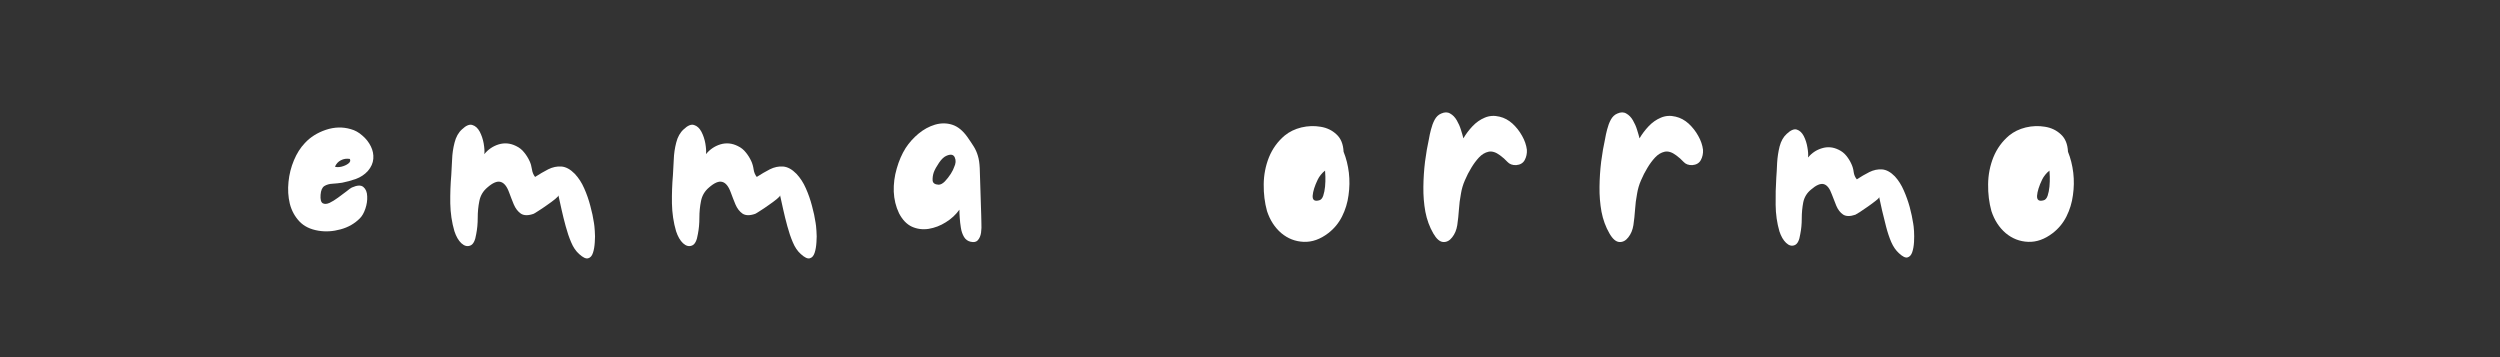
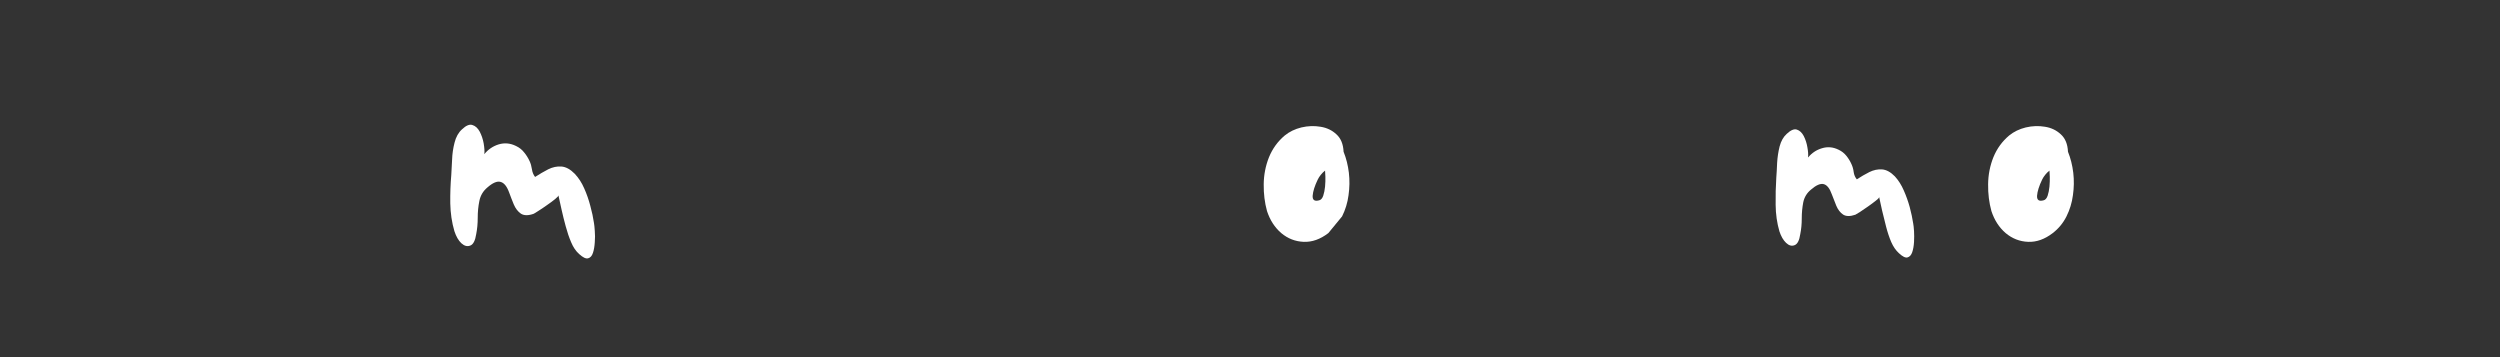
<svg xmlns="http://www.w3.org/2000/svg" width="315" zoomAndPan="magnify" viewBox="0 0 236.25 33.75" height="45" preserveAspectRatio="xMidYMid meet" version="1.2">
  <rect x="0" y="0" width="236.25" height="33.75" fill="#333333" stroke="none" />
  <defs />
  <g id="7f7a8ed38e">
    <g style="fill:#ffffff;fill-opacity:1;">
      <g transform="translate(26.872, 22.877)">
-         <path style="stroke:none" d="M 3.203 -1.078 C 2.453 -1.203 1.859 -1.492 1.422 -1.953 C 0.984 -2.422 0.68 -2.977 0.516 -3.625 C 0.359 -4.281 0.316 -4.969 0.391 -5.688 C 0.461 -6.406 0.633 -7.086 0.906 -7.734 C 1.176 -8.379 1.52 -8.922 1.938 -9.359 C 2.457 -9.922 3.117 -10.336 3.922 -10.609 C 4.734 -10.879 5.52 -10.898 6.281 -10.672 C 6.676 -10.566 7.039 -10.363 7.375 -10.062 C 7.719 -9.77 7.984 -9.43 8.172 -9.047 C 8.359 -8.672 8.438 -8.281 8.406 -7.875 C 8.375 -7.469 8.203 -7.082 7.891 -6.719 C 7.586 -6.383 7.211 -6.133 6.766 -5.969 C 6.316 -5.812 5.879 -5.691 5.453 -5.609 C 5.16 -5.566 4.863 -5.535 4.562 -5.516 C 4.258 -5.504 4 -5.43 3.781 -5.297 C 3.57 -5.16 3.453 -4.883 3.422 -4.469 C 3.391 -4.039 3.457 -3.773 3.625 -3.672 C 3.789 -3.578 4.004 -3.586 4.266 -3.703 C 4.523 -3.828 4.797 -3.992 5.078 -4.203 C 5.367 -4.41 5.633 -4.609 5.875 -4.797 C 6.113 -4.992 6.281 -5.113 6.375 -5.156 C 6.883 -5.383 7.25 -5.398 7.469 -5.203 C 7.695 -5.016 7.816 -4.723 7.828 -4.328 C 7.848 -3.941 7.789 -3.551 7.656 -3.156 C 7.52 -2.758 7.348 -2.457 7.141 -2.25 C 6.648 -1.75 6.039 -1.398 5.312 -1.203 C 4.594 -1.004 3.891 -0.961 3.203 -1.078 Z M 4.781 -7.125 C 4.938 -7.07 5.141 -7.07 5.391 -7.125 C 5.648 -7.188 5.867 -7.285 6.047 -7.422 C 6.223 -7.555 6.27 -7.703 6.188 -7.859 C 5.883 -7.91 5.602 -7.867 5.344 -7.734 C 5.094 -7.609 4.906 -7.406 4.781 -7.125 Z M 4.781 -7.125 " />
-       </g>
+         </g>
    </g>
    <g style="fill:#ffffff;fill-opacity:1;">
      <g transform="translate(42.207, 22.877)">
        <path style="stroke:none" d="M 12.516 1.125 C 12.211 0.852 11.961 0.484 11.766 0.016 C 11.566 -0.453 11.395 -0.957 11.25 -1.5 C 11.102 -2.039 10.973 -2.566 10.859 -3.078 C 10.754 -3.586 10.656 -4.035 10.562 -4.422 C 10.57 -4.359 10.469 -4.238 10.25 -4.062 C 10.031 -3.883 9.77 -3.691 9.469 -3.484 C 9.176 -3.273 8.906 -3.094 8.656 -2.938 C 8.414 -2.781 8.27 -2.691 8.219 -2.672 C 7.707 -2.492 7.305 -2.5 7.016 -2.688 C 6.734 -2.883 6.508 -3.176 6.344 -3.562 C 6.188 -3.945 6.039 -4.32 5.906 -4.688 C 5.695 -5.27 5.426 -5.602 5.094 -5.688 C 4.77 -5.781 4.352 -5.602 3.844 -5.156 C 3.445 -4.82 3.195 -4.398 3.094 -3.891 C 2.988 -3.379 2.938 -2.848 2.938 -2.297 C 2.938 -1.754 2.891 -1.242 2.797 -0.766 C 2.703 -0.141 2.516 0.223 2.234 0.328 C 1.953 0.441 1.672 0.367 1.391 0.109 C 1.117 -0.148 0.898 -0.531 0.734 -1.031 C 0.492 -1.852 0.363 -2.727 0.344 -3.656 C 0.332 -4.582 0.363 -5.473 0.438 -6.328 C 0.469 -6.742 0.492 -7.227 0.516 -7.781 C 0.535 -8.344 0.613 -8.883 0.75 -9.406 C 0.883 -9.938 1.117 -10.352 1.453 -10.656 C 1.836 -11.02 2.164 -11.156 2.438 -11.062 C 2.719 -10.977 2.945 -10.77 3.125 -10.438 C 3.301 -10.102 3.426 -9.734 3.5 -9.328 C 3.57 -8.922 3.594 -8.582 3.562 -8.312 C 3.926 -8.758 4.379 -9.066 4.922 -9.234 C 5.473 -9.398 6.02 -9.348 6.562 -9.078 C 6.875 -8.93 7.129 -8.727 7.328 -8.469 C 7.535 -8.219 7.707 -7.941 7.844 -7.641 C 7.945 -7.422 8.02 -7.164 8.062 -6.875 C 8.102 -6.594 8.203 -6.352 8.359 -6.156 C 8.773 -6.426 9.188 -6.664 9.594 -6.875 C 10.008 -7.082 10.426 -7.172 10.844 -7.141 C 11.27 -7.109 11.691 -6.879 12.109 -6.453 C 12.473 -6.066 12.77 -5.609 13 -5.078 C 13.238 -4.547 13.43 -3.992 13.578 -3.422 C 13.734 -2.859 13.848 -2.32 13.922 -1.812 C 13.953 -1.656 13.977 -1.406 14 -1.062 C 14.031 -0.719 14.031 -0.359 14 0.016 C 13.977 0.398 13.922 0.734 13.828 1.016 C 13.734 1.305 13.582 1.477 13.375 1.531 C 13.164 1.594 12.879 1.457 12.516 1.125 Z M 12.516 1.125 " />
      </g>
    </g>
    <g style="fill:#ffffff;fill-opacity:1;">
      <g transform="translate(63.154, 22.877)">
-         <path style="stroke:none" d="M 12.516 1.125 C 12.211 0.852 11.961 0.484 11.766 0.016 C 11.566 -0.453 11.395 -0.957 11.25 -1.5 C 11.102 -2.039 10.973 -2.566 10.859 -3.078 C 10.754 -3.586 10.656 -4.035 10.562 -4.422 C 10.57 -4.359 10.469 -4.238 10.25 -4.062 C 10.031 -3.883 9.77 -3.691 9.469 -3.484 C 9.176 -3.273 8.906 -3.094 8.656 -2.938 C 8.414 -2.781 8.27 -2.691 8.219 -2.672 C 7.707 -2.492 7.305 -2.5 7.016 -2.688 C 6.734 -2.883 6.508 -3.176 6.344 -3.562 C 6.188 -3.945 6.039 -4.32 5.906 -4.688 C 5.695 -5.27 5.426 -5.602 5.094 -5.688 C 4.77 -5.781 4.352 -5.602 3.844 -5.156 C 3.445 -4.82 3.195 -4.398 3.094 -3.891 C 2.988 -3.379 2.938 -2.848 2.938 -2.297 C 2.938 -1.754 2.891 -1.242 2.797 -0.766 C 2.703 -0.141 2.516 0.223 2.234 0.328 C 1.953 0.441 1.672 0.367 1.391 0.109 C 1.117 -0.148 0.898 -0.531 0.734 -1.031 C 0.492 -1.852 0.363 -2.727 0.344 -3.656 C 0.332 -4.582 0.363 -5.473 0.438 -6.328 C 0.469 -6.742 0.492 -7.227 0.516 -7.781 C 0.535 -8.344 0.613 -8.883 0.75 -9.406 C 0.883 -9.938 1.117 -10.352 1.453 -10.656 C 1.836 -11.02 2.164 -11.156 2.438 -11.062 C 2.719 -10.977 2.945 -10.77 3.125 -10.438 C 3.301 -10.102 3.426 -9.734 3.5 -9.328 C 3.57 -8.922 3.594 -8.582 3.562 -8.312 C 3.926 -8.758 4.379 -9.066 4.922 -9.234 C 5.473 -9.398 6.02 -9.348 6.562 -9.078 C 6.875 -8.93 7.129 -8.727 7.328 -8.469 C 7.535 -8.219 7.707 -7.941 7.844 -7.641 C 7.945 -7.422 8.02 -7.164 8.062 -6.875 C 8.102 -6.594 8.203 -6.352 8.359 -6.156 C 8.773 -6.426 9.188 -6.664 9.594 -6.875 C 10.008 -7.082 10.426 -7.172 10.844 -7.141 C 11.27 -7.109 11.691 -6.879 12.109 -6.453 C 12.473 -6.066 12.77 -5.609 13 -5.078 C 13.238 -4.547 13.43 -3.992 13.578 -3.422 C 13.734 -2.859 13.848 -2.32 13.922 -1.812 C 13.953 -1.656 13.977 -1.406 14 -1.062 C 14.031 -0.719 14.031 -0.359 14 0.016 C 13.977 0.398 13.922 0.734 13.828 1.016 C 13.734 1.305 13.582 1.477 13.375 1.531 C 13.164 1.594 12.879 1.457 12.516 1.125 Z M 12.516 1.125 " />
-       </g>
+         </g>
    </g>
    <g style="fill:#ffffff;fill-opacity:1;">
      <g transform="translate(84.101, 22.877)">
-         <path style="stroke:none" d="M 7.625 -0.031 C 7.352 -0.094 7.145 -0.242 7 -0.484 C 6.852 -0.734 6.754 -1.02 6.703 -1.344 C 6.648 -1.676 6.613 -1.992 6.594 -2.297 C 6.57 -2.609 6.562 -2.863 6.562 -3.062 C 6.227 -2.594 5.801 -2.195 5.281 -1.875 C 4.77 -1.551 4.227 -1.344 3.656 -1.25 C 3.094 -1.164 2.566 -1.234 2.078 -1.453 C 1.586 -1.68 1.18 -2.102 0.859 -2.719 C 0.555 -3.352 0.391 -4.035 0.359 -4.766 C 0.336 -5.504 0.43 -6.234 0.641 -6.953 C 0.848 -7.68 1.129 -8.328 1.484 -8.891 C 1.816 -9.398 2.223 -9.852 2.703 -10.25 C 3.18 -10.645 3.695 -10.926 4.25 -11.094 C 4.812 -11.258 5.352 -11.258 5.875 -11.094 C 6.406 -10.926 6.883 -10.539 7.312 -9.938 C 7.562 -9.582 7.77 -9.27 7.938 -9 C 8.102 -8.727 8.227 -8.441 8.312 -8.141 C 8.406 -7.836 8.461 -7.457 8.484 -7 L 8.625 -2.516 C 8.625 -2.336 8.629 -2.098 8.641 -1.797 C 8.66 -1.492 8.648 -1.191 8.609 -0.891 C 8.566 -0.598 8.469 -0.363 8.312 -0.188 C 8.164 -0.008 7.938 0.039 7.625 -0.031 Z M 4.594 -5.422 C 4.781 -5.422 4.977 -5.523 5.188 -5.734 C 5.395 -5.953 5.582 -6.191 5.75 -6.453 C 5.914 -6.723 6.02 -6.93 6.062 -7.078 C 6.227 -7.422 6.25 -7.727 6.125 -8 C 6.008 -8.27 5.758 -8.328 5.375 -8.172 C 5.125 -8.078 4.879 -7.852 4.641 -7.5 C 4.398 -7.145 4.234 -6.844 4.141 -6.594 C 4.055 -6.344 4.02 -6.086 4.031 -5.828 C 4.051 -5.578 4.238 -5.441 4.594 -5.422 Z M 4.594 -5.422 " />
-       </g>
+         </g>
    </g>
    <g style="fill:#ffffff;fill-opacity:1;">
      <g transform="translate(119.077, 22.854)">
-         <path style="stroke:none" d="M 6.453 -0.828 C 5.691 -0.242 4.914 0.031 4.125 0 C 3.332 -0.031 2.625 -0.305 2 -0.828 C 1.383 -1.359 0.938 -2.051 0.656 -2.906 C 0.438 -3.695 0.332 -4.539 0.344 -5.438 C 0.352 -6.332 0.52 -7.188 0.844 -8 C 1.176 -8.812 1.672 -9.492 2.328 -10.047 C 2.773 -10.41 3.301 -10.664 3.906 -10.812 C 4.52 -10.957 5.125 -10.977 5.719 -10.875 C 6.312 -10.781 6.812 -10.539 7.219 -10.156 C 7.633 -9.781 7.859 -9.234 7.891 -8.516 C 8.141 -7.898 8.305 -7.238 8.391 -6.531 C 8.473 -5.82 8.461 -5.113 8.359 -4.406 C 8.266 -3.695 8.062 -3.031 7.75 -2.406 C 7.438 -1.781 7.004 -1.254 6.453 -0.828 Z M 5.578 -3.922 C 5.754 -3.961 5.883 -4.109 5.969 -4.359 C 6.051 -4.609 6.109 -4.895 6.141 -5.219 C 6.172 -5.551 6.18 -5.863 6.172 -6.156 C 6.16 -6.445 6.148 -6.641 6.141 -6.734 C 5.992 -6.617 5.859 -6.484 5.734 -6.328 C 5.617 -6.18 5.523 -6.035 5.453 -5.891 C 5.16 -5.285 5 -4.773 4.969 -4.359 C 4.945 -3.953 5.148 -3.805 5.578 -3.922 Z M 5.578 -3.922 " />
+         <path style="stroke:none" d="M 6.453 -0.828 C 5.691 -0.242 4.914 0.031 4.125 0 C 3.332 -0.031 2.625 -0.305 2 -0.828 C 1.383 -1.359 0.938 -2.051 0.656 -2.906 C 0.438 -3.695 0.332 -4.539 0.344 -5.438 C 0.352 -6.332 0.52 -7.188 0.844 -8 C 1.176 -8.812 1.672 -9.492 2.328 -10.047 C 2.773 -10.41 3.301 -10.664 3.906 -10.812 C 4.52 -10.957 5.125 -10.977 5.719 -10.875 C 6.312 -10.781 6.812 -10.539 7.219 -10.156 C 7.633 -9.781 7.859 -9.234 7.891 -8.516 C 8.141 -7.898 8.305 -7.238 8.391 -6.531 C 8.473 -5.82 8.461 -5.113 8.359 -4.406 C 8.266 -3.695 8.062 -3.031 7.75 -2.406 Z M 5.578 -3.922 C 5.754 -3.961 5.883 -4.109 5.969 -4.359 C 6.051 -4.609 6.109 -4.895 6.141 -5.219 C 6.172 -5.551 6.18 -5.863 6.172 -6.156 C 6.16 -6.445 6.148 -6.641 6.141 -6.734 C 5.992 -6.617 5.859 -6.484 5.734 -6.328 C 5.617 -6.18 5.523 -6.035 5.453 -5.891 C 5.16 -5.285 5 -4.773 4.969 -4.359 C 4.945 -3.953 5.148 -3.805 5.578 -3.922 Z M 5.578 -3.922 " />
      </g>
    </g>
    <g style="fill:#ffffff;fill-opacity:1;">
      <g transform="translate(134.165, 22.854)">
-         <path style="stroke:none" d="M 1.281 -0.797 C 0.926 -1.41 0.676 -2.094 0.531 -2.844 C 0.395 -3.602 0.332 -4.383 0.344 -5.188 C 0.352 -6 0.406 -6.797 0.5 -7.578 C 0.602 -8.359 0.727 -9.082 0.875 -9.75 C 0.914 -10 0.977 -10.285 1.062 -10.609 C 1.145 -10.941 1.258 -11.25 1.406 -11.531 C 1.562 -11.82 1.77 -12.02 2.031 -12.125 C 2.352 -12.27 2.633 -12.27 2.875 -12.125 C 3.125 -11.988 3.332 -11.773 3.5 -11.484 C 3.664 -11.203 3.797 -10.906 3.891 -10.594 C 3.992 -10.281 4.07 -10.008 4.125 -9.781 C 4.363 -10.188 4.648 -10.566 4.984 -10.922 C 5.328 -11.285 5.711 -11.555 6.141 -11.734 C 6.578 -11.922 7.047 -11.953 7.547 -11.828 C 7.992 -11.723 8.398 -11.504 8.766 -11.172 C 9.129 -10.836 9.43 -10.453 9.672 -10.016 C 9.922 -9.578 10.07 -9.141 10.125 -8.703 C 10.145 -8.348 10.078 -8.023 9.922 -7.734 C 9.766 -7.441 9.492 -7.281 9.109 -7.25 C 8.754 -7.238 8.477 -7.344 8.281 -7.562 C 8.082 -7.781 7.852 -7.984 7.594 -8.172 C 7.195 -8.473 6.832 -8.586 6.5 -8.516 C 6.164 -8.441 5.863 -8.258 5.594 -7.969 C 5.332 -7.688 5.094 -7.363 4.875 -7 C 4.645 -6.625 4.441 -6.227 4.266 -5.812 C 4.086 -5.406 3.961 -4.977 3.891 -4.531 C 3.797 -4.039 3.734 -3.547 3.703 -3.047 C 3.672 -2.555 3.617 -2.066 3.547 -1.578 C 3.473 -1.117 3.312 -0.734 3.062 -0.422 C 2.82 -0.109 2.539 0.035 2.219 0.016 C 1.895 -0.004 1.582 -0.273 1.281 -0.797 Z M 1.281 -0.797 " />
-       </g>
+         </g>
    </g>
    <g style="fill:#ffffff;fill-opacity:1;">
      <g transform="translate(150.81, 22.854)">
-         <path style="stroke:none" d="M 1.281 -0.797 C 0.926 -1.41 0.676 -2.094 0.531 -2.844 C 0.395 -3.602 0.332 -4.383 0.344 -5.188 C 0.352 -6 0.406 -6.797 0.5 -7.578 C 0.602 -8.359 0.727 -9.082 0.875 -9.75 C 0.914 -10 0.977 -10.285 1.062 -10.609 C 1.145 -10.941 1.258 -11.25 1.406 -11.531 C 1.562 -11.82 1.77 -12.02 2.031 -12.125 C 2.352 -12.27 2.633 -12.27 2.875 -12.125 C 3.125 -11.988 3.332 -11.773 3.5 -11.484 C 3.664 -11.203 3.797 -10.906 3.891 -10.594 C 3.992 -10.281 4.07 -10.008 4.125 -9.781 C 4.363 -10.188 4.648 -10.566 4.984 -10.922 C 5.328 -11.285 5.711 -11.555 6.141 -11.734 C 6.578 -11.922 7.047 -11.953 7.547 -11.828 C 7.992 -11.723 8.398 -11.504 8.766 -11.172 C 9.129 -10.836 9.43 -10.453 9.672 -10.016 C 9.922 -9.578 10.07 -9.141 10.125 -8.703 C 10.145 -8.348 10.078 -8.023 9.922 -7.734 C 9.766 -7.441 9.492 -7.281 9.109 -7.25 C 8.754 -7.238 8.477 -7.344 8.281 -7.562 C 8.082 -7.781 7.852 -7.984 7.594 -8.172 C 7.195 -8.473 6.832 -8.586 6.5 -8.516 C 6.164 -8.441 5.863 -8.258 5.594 -7.969 C 5.332 -7.688 5.094 -7.363 4.875 -7 C 4.645 -6.625 4.441 -6.227 4.266 -5.812 C 4.086 -5.406 3.961 -4.977 3.891 -4.531 C 3.797 -4.039 3.734 -3.547 3.703 -3.047 C 3.672 -2.555 3.617 -2.066 3.547 -1.578 C 3.473 -1.117 3.312 -0.734 3.062 -0.422 C 2.82 -0.109 2.539 0.035 2.219 0.016 C 1.895 -0.004 1.582 -0.273 1.281 -0.797 Z M 1.281 -0.797 " />
-       </g>
+         </g>
    </g>
    <g style="fill:#ffffff;fill-opacity:1;">
      <g transform="translate(167.454, 22.854)">
        <path style="stroke:none" d="M 12 1.078 C 11.707 0.816 11.461 0.461 11.266 0.016 C 11.078 -0.43 10.914 -0.914 10.781 -1.438 C 10.645 -1.957 10.52 -2.461 10.406 -2.953 C 10.301 -3.441 10.207 -3.867 10.125 -4.234 C 10.133 -4.172 10.031 -4.055 9.812 -3.891 C 9.602 -3.723 9.359 -3.539 9.078 -3.344 C 8.797 -3.145 8.535 -2.969 8.297 -2.812 C 8.055 -2.664 7.914 -2.582 7.875 -2.562 C 7.383 -2.395 7 -2.398 6.719 -2.578 C 6.445 -2.766 6.234 -3.039 6.078 -3.406 C 5.93 -3.77 5.789 -4.129 5.656 -4.484 C 5.457 -5.047 5.203 -5.367 4.891 -5.453 C 4.578 -5.535 4.176 -5.363 3.688 -4.938 C 3.301 -4.625 3.055 -4.223 2.953 -3.734 C 2.859 -3.242 2.812 -2.734 2.812 -2.203 C 2.812 -1.68 2.766 -1.191 2.672 -0.734 C 2.586 -0.141 2.41 0.207 2.141 0.312 C 1.867 0.426 1.598 0.352 1.328 0.094 C 1.066 -0.156 0.859 -0.516 0.703 -0.984 C 0.473 -1.773 0.352 -2.613 0.344 -3.5 C 0.332 -4.383 0.352 -5.238 0.406 -6.062 C 0.438 -6.457 0.461 -6.922 0.484 -7.453 C 0.516 -7.992 0.594 -8.516 0.719 -9.016 C 0.852 -9.523 1.078 -9.922 1.391 -10.203 C 1.766 -10.555 2.082 -10.691 2.344 -10.609 C 2.613 -10.523 2.832 -10.32 3 -10 C 3.164 -9.676 3.281 -9.32 3.344 -8.938 C 3.414 -8.551 3.438 -8.227 3.406 -7.969 C 3.758 -8.395 4.195 -8.688 4.719 -8.844 C 5.25 -9.008 5.773 -8.961 6.297 -8.703 C 6.586 -8.566 6.832 -8.375 7.031 -8.125 C 7.227 -7.883 7.391 -7.617 7.516 -7.328 C 7.617 -7.109 7.688 -6.863 7.719 -6.594 C 7.758 -6.32 7.859 -6.094 8.016 -5.906 C 8.41 -6.164 8.805 -6.395 9.203 -6.594 C 9.598 -6.789 10 -6.875 10.406 -6.844 C 10.812 -6.812 11.211 -6.594 11.609 -6.188 C 11.953 -5.812 12.234 -5.367 12.453 -4.859 C 12.68 -4.348 12.867 -3.82 13.016 -3.281 C 13.16 -2.738 13.27 -2.223 13.344 -1.734 C 13.375 -1.586 13.398 -1.348 13.422 -1.016 C 13.441 -0.691 13.441 -0.348 13.422 0.016 C 13.398 0.391 13.344 0.711 13.25 0.984 C 13.156 1.254 13.008 1.414 12.812 1.469 C 12.613 1.531 12.344 1.398 12 1.078 Z M 12 1.078 " />
      </g>
    </g>
    <g style="fill:#ffffff;fill-opacity:1;">
      <g transform="translate(187.533, 22.854)">
        <path style="stroke:none" d="M 6.453 -0.828 C 5.691 -0.242 4.914 0.031 4.125 0 C 3.332 -0.031 2.625 -0.305 2 -0.828 C 1.383 -1.359 0.938 -2.051 0.656 -2.906 C 0.438 -3.695 0.332 -4.539 0.344 -5.438 C 0.352 -6.332 0.52 -7.188 0.844 -8 C 1.176 -8.812 1.672 -9.492 2.328 -10.047 C 2.773 -10.41 3.301 -10.664 3.906 -10.812 C 4.52 -10.957 5.125 -10.977 5.719 -10.875 C 6.312 -10.781 6.812 -10.539 7.219 -10.156 C 7.633 -9.781 7.859 -9.234 7.891 -8.516 C 8.141 -7.898 8.305 -7.238 8.391 -6.531 C 8.473 -5.82 8.461 -5.113 8.359 -4.406 C 8.266 -3.695 8.062 -3.031 7.75 -2.406 C 7.438 -1.781 7.004 -1.254 6.453 -0.828 Z M 5.578 -3.922 C 5.754 -3.961 5.883 -4.109 5.969 -4.359 C 6.051 -4.609 6.109 -4.895 6.141 -5.219 C 6.172 -5.551 6.18 -5.863 6.172 -6.156 C 6.16 -6.445 6.148 -6.641 6.141 -6.734 C 5.992 -6.617 5.859 -6.484 5.734 -6.328 C 5.617 -6.18 5.523 -6.035 5.453 -5.891 C 5.16 -5.285 5 -4.773 4.969 -4.359 C 4.945 -3.953 5.148 -3.805 5.578 -3.922 Z M 5.578 -3.922 " />
      </g>
    </g>
  </g>
</svg>